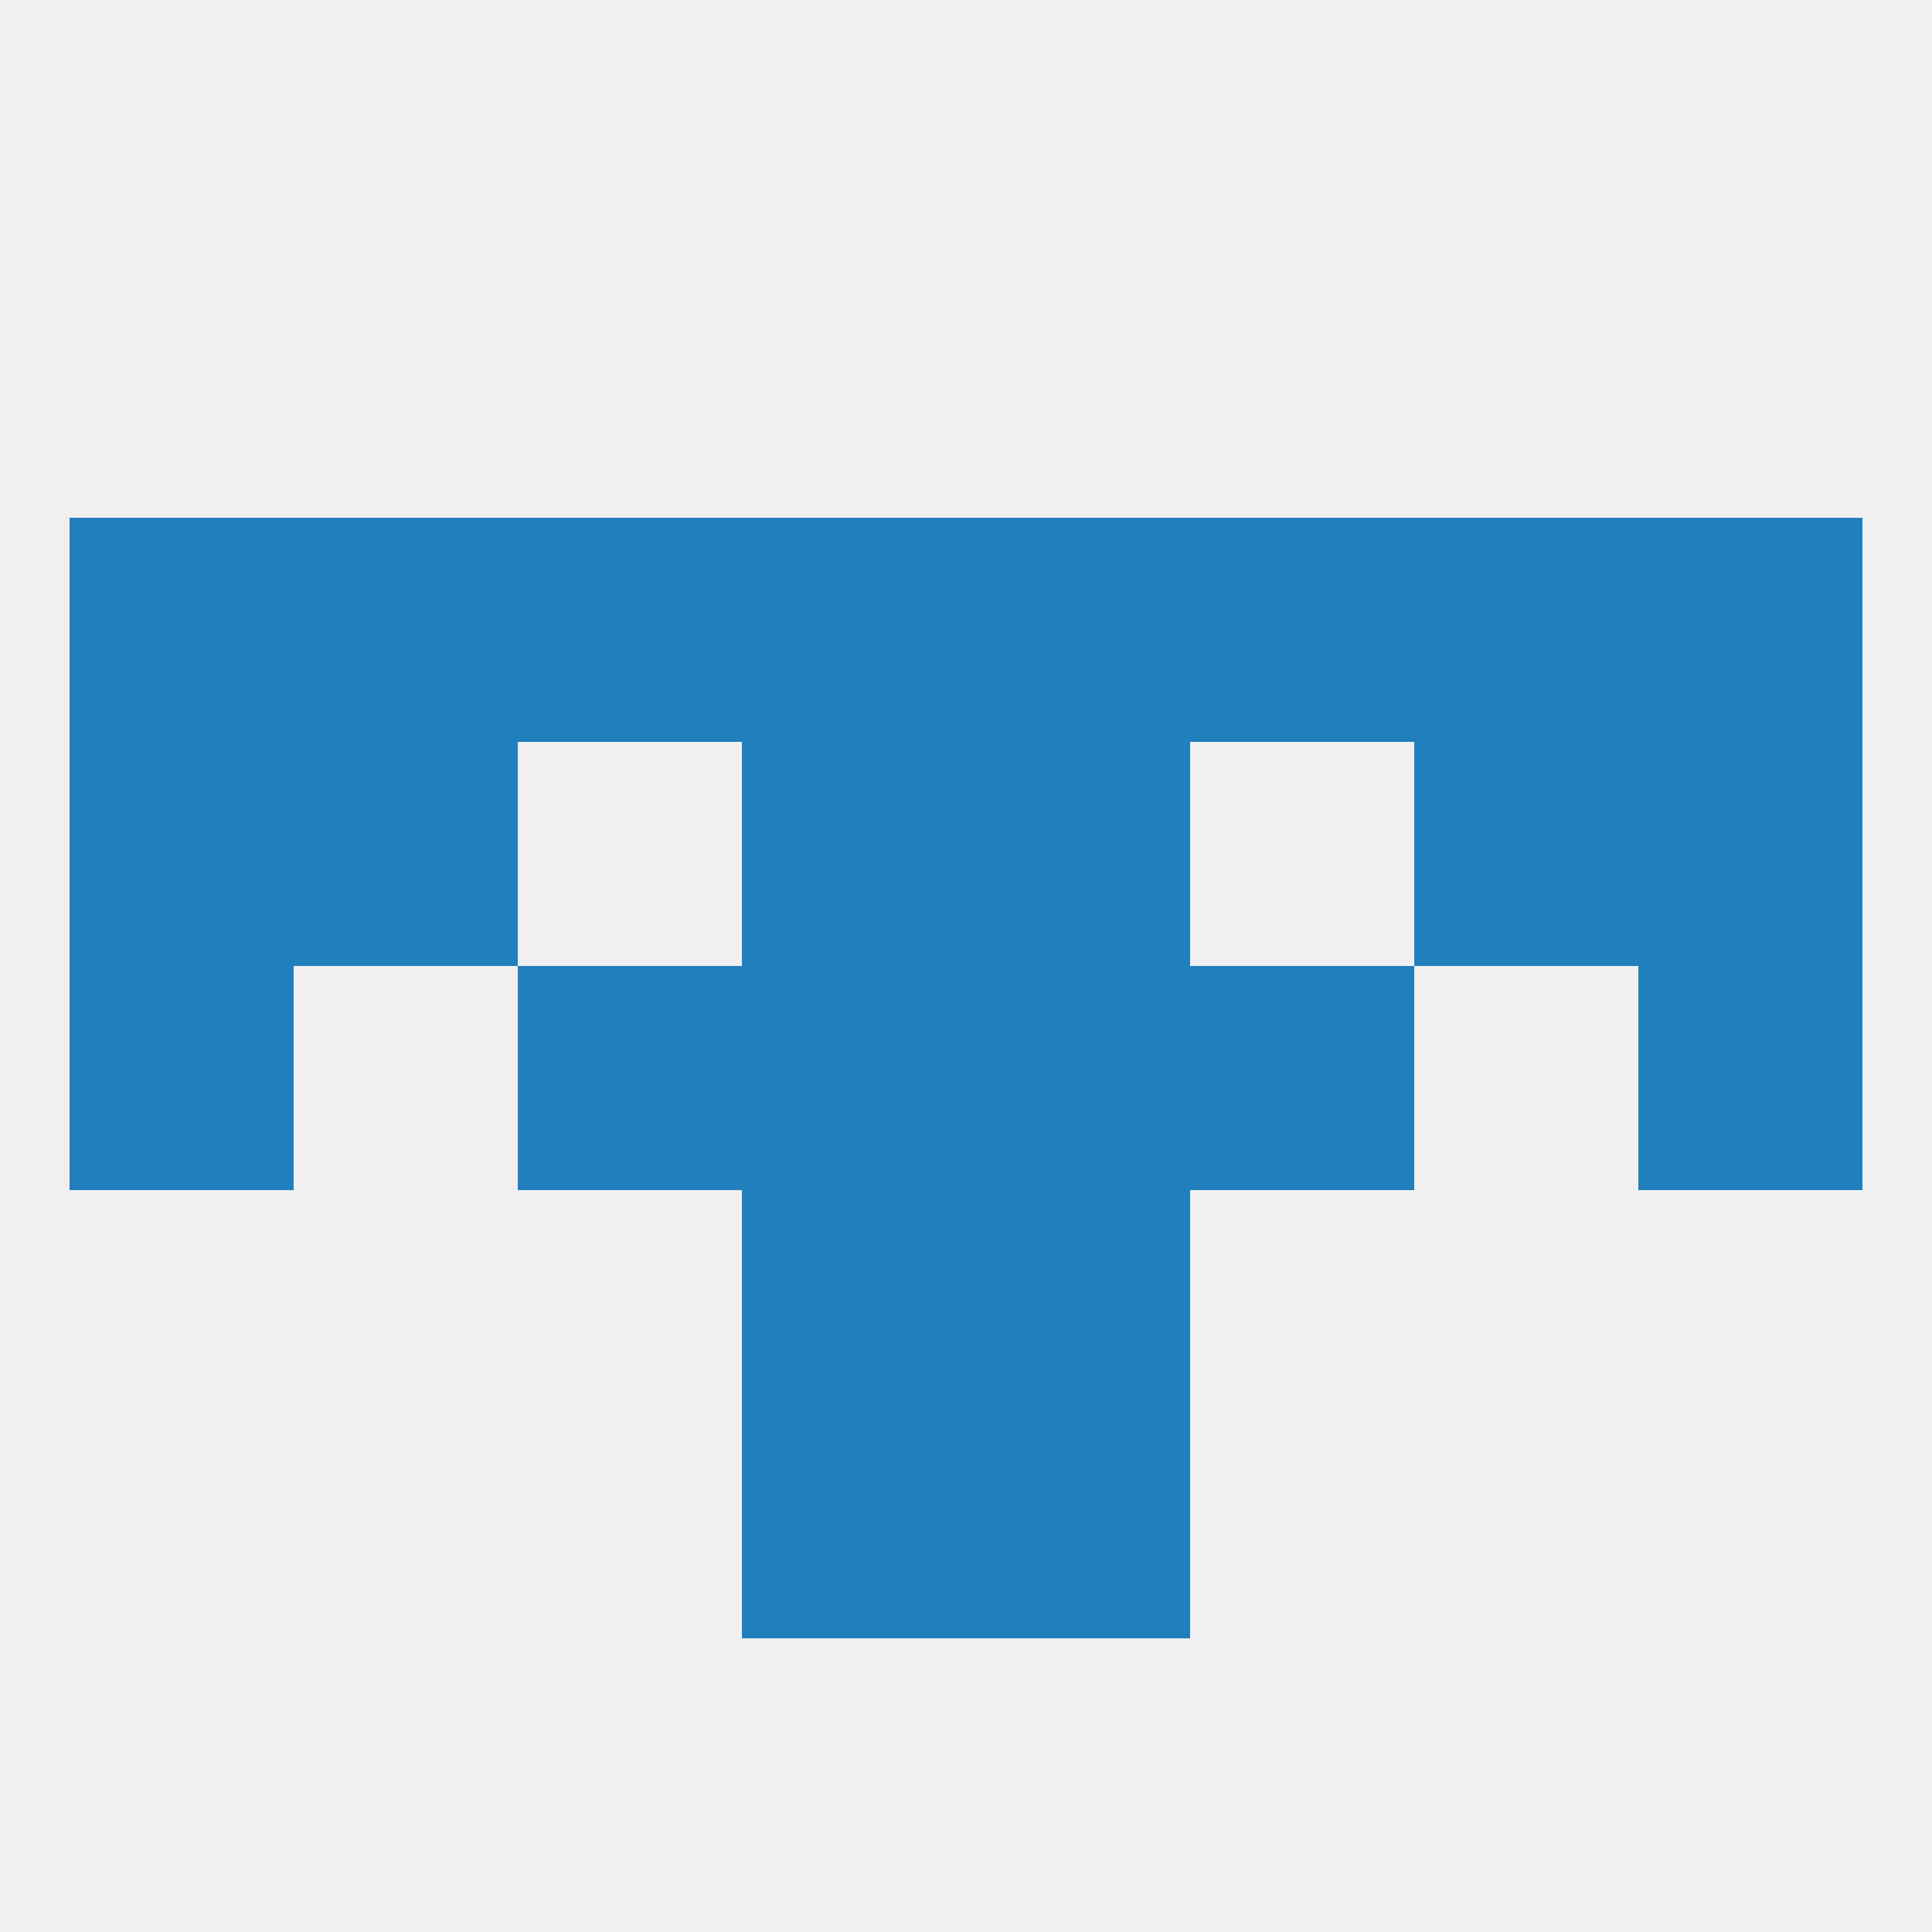
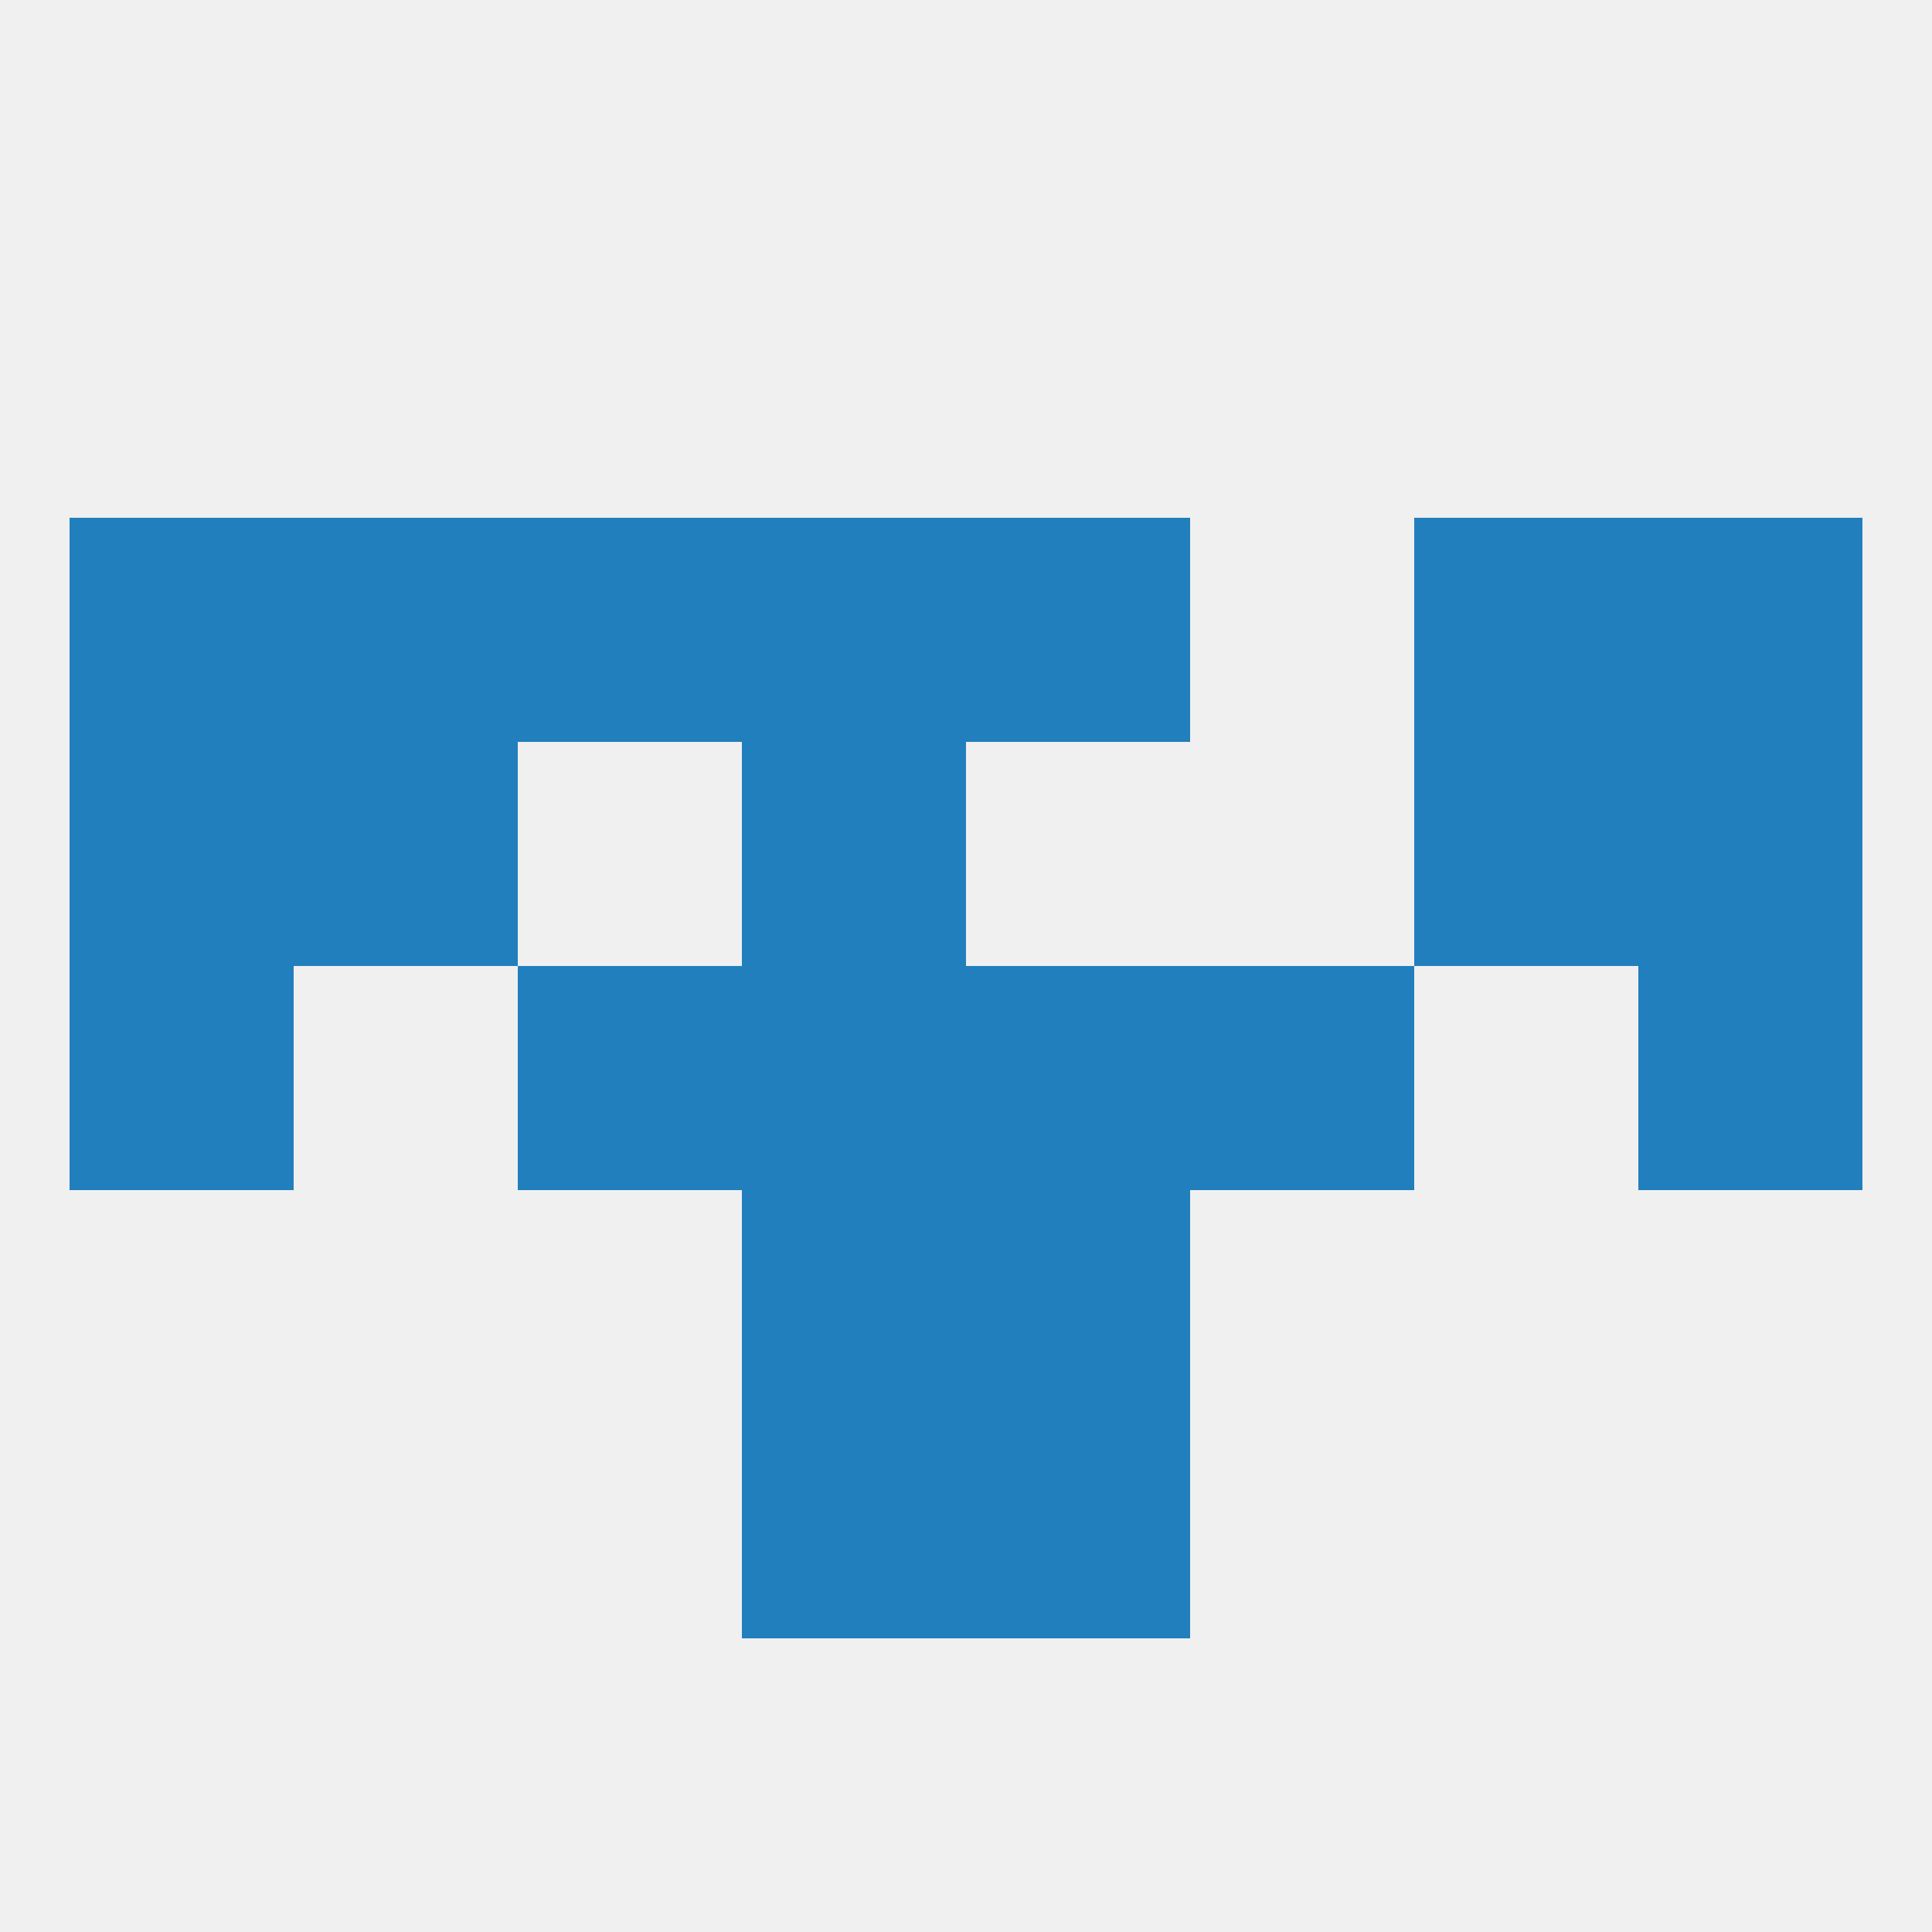
<svg xmlns="http://www.w3.org/2000/svg" version="1.1" baseprofile="full" width="250" height="250" viewBox="0 0 250 250">
  <rect width="100%" height="100%" fill="rgba(240,240,240,255)" />
  <rect x="96" y="183" width="29" height="29" fill="rgba(33,127,190,255)" />
  <rect x="125" y="183" width="29" height="29" fill="rgba(33,127,190,255)" />
  <rect x="9" y="125" width="29" height="29" fill="rgba(33,127,190,255)" />
  <rect x="212" y="125" width="29" height="29" fill="rgba(33,127,190,255)" />
  <rect x="96" y="125" width="29" height="29" fill="rgba(33,127,190,255)" />
  <rect x="125" y="125" width="29" height="29" fill="rgba(33,127,190,255)" />
  <rect x="67" y="125" width="29" height="29" fill="rgba(33,127,190,255)" />
  <rect x="154" y="125" width="29" height="29" fill="rgba(33,127,190,255)" />
  <rect x="67" y="67" width="29" height="29" fill="rgba(33,127,190,255)" />
  <rect x="125" y="67" width="29" height="29" fill="rgba(33,127,190,255)" />
  <rect x="183" y="67" width="29" height="29" fill="rgba(33,127,190,255)" />
-   <rect x="154" y="67" width="29" height="29" fill="rgba(33,127,190,255)" />
  <rect x="96" y="67" width="29" height="29" fill="rgba(33,127,190,255)" />
  <rect x="38" y="67" width="29" height="29" fill="rgba(33,127,190,255)" />
  <rect x="9" y="67" width="29" height="29" fill="rgba(33,127,190,255)" />
  <rect x="212" y="67" width="29" height="29" fill="rgba(33,127,190,255)" />
  <rect x="9" y="96" width="29" height="29" fill="rgba(33,127,190,255)" />
  <rect x="212" y="96" width="29" height="29" fill="rgba(33,127,190,255)" />
  <rect x="96" y="96" width="29" height="29" fill="rgba(33,127,190,255)" />
-   <rect x="125" y="96" width="29" height="29" fill="rgba(33,127,190,255)" />
  <rect x="38" y="96" width="29" height="29" fill="rgba(33,127,190,255)" />
  <rect x="183" y="96" width="29" height="29" fill="rgba(33,127,190,255)" />
  <rect x="96" y="154" width="29" height="29" fill="rgba(33,127,190,255)" />
  <rect x="125" y="154" width="29" height="29" fill="rgba(33,127,190,255)" />
</svg>